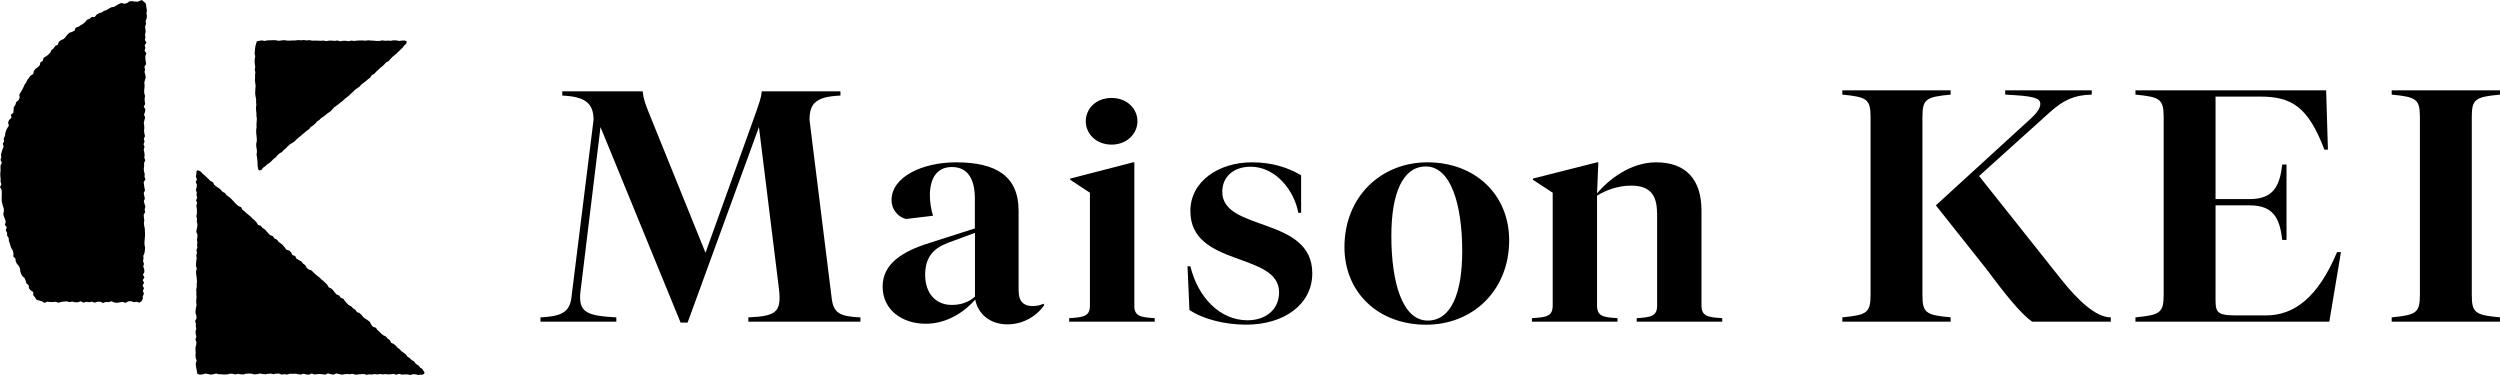
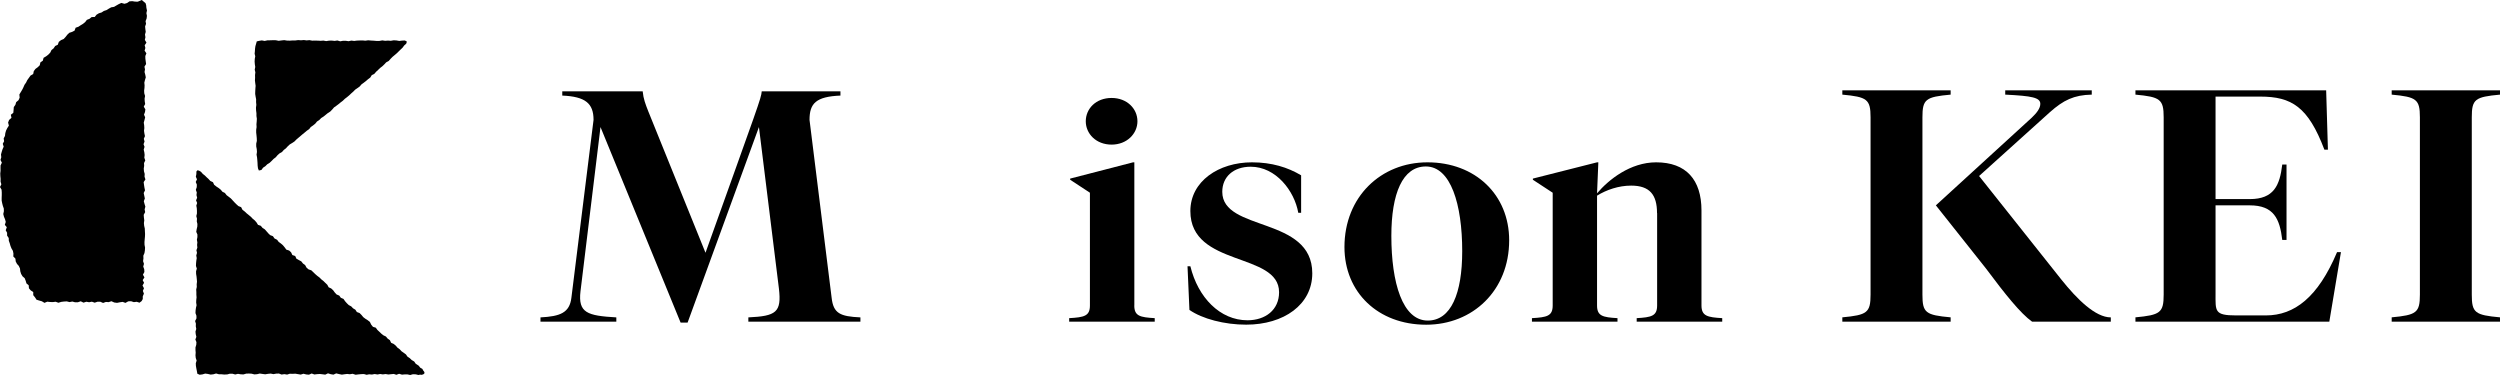
<svg xmlns="http://www.w3.org/2000/svg" width="220" height="33" viewBox="0 0 220 33" fill="none">
  <path d="M17.517 15.018L17.38 14.982L17.285 15.089L17.28 15.32L17.234 15.551L17.335 15.782L17.225 16.013L17.321 16.244L17.312 16.475L17.234 16.706L17.317 16.937L17.289 17.169L17.349 17.399L17.253 17.631L17.349 17.862L17.275 18.093L17.317 18.324L17.33 18.555V18.786L17.275 19.017L17.335 19.248L17.317 19.479L17.371 19.71L17.362 19.941L17.307 20.172L17.271 20.403L17.371 20.634V20.865L17.326 21.096L17.367 21.327L17.344 21.558L17.367 21.79L17.285 22.02L17.335 22.252L17.271 22.483L17.312 22.714L17.275 22.945L17.253 23.176L17.244 23.407L17.321 23.638L17.253 23.869L17.257 24.1L17.294 24.331L17.317 24.558L17.335 24.789L17.307 25.02L17.317 25.251L17.266 25.477L17.28 25.708V25.939L17.298 26.166L17.271 26.397L17.262 26.628L17.298 26.859L17.244 27.09L17.212 27.321L17.202 27.552L17.285 27.783L17.289 28.015L17.17 28.25L17.239 28.481L17.23 28.712L17.271 28.948L17.202 29.179L17.225 29.41L17.28 29.641L17.193 29.876L17.285 30.107L17.271 30.338L17.202 30.574V30.805L17.221 31.036L17.202 31.267L17.225 31.498L17.303 31.729L17.23 31.965L17.239 32.196L17.28 32.427L17.326 32.658L17.367 32.889L17.572 32.978L17.814 32.947L18.056 32.875L18.294 32.907L18.535 32.964L18.773 32.938L19.015 32.867L19.257 32.933L19.512 32.938L19.736 32.96L20.006 32.947L20.215 32.889H20.457L20.699 32.955L20.941 32.898L21.179 32.938L21.421 32.951L21.663 32.88L21.9 32.871L22.142 32.884L22.384 32.947L22.621 32.929L22.863 32.871L23.105 32.907L23.343 32.938L23.58 32.898L23.822 32.875L24.064 32.924L24.302 32.88L24.544 32.871L24.781 32.96L25.023 32.924L25.265 32.964L25.502 32.889L25.744 32.898L25.982 32.884L26.224 32.924L26.465 32.964L26.703 32.889L26.945 32.951L27.187 32.973L27.429 32.867L27.666 32.955L27.908 32.924L28.15 32.911L28.392 32.938L28.62 32.969L28.862 32.853L29.104 32.929L29.342 32.969L29.584 32.858L29.844 32.92L30.086 32.969L30.328 32.933L30.547 32.907L30.789 32.933L31.031 32.893L31.296 32.978L31.538 32.947L31.78 32.924L32.022 32.915L32.264 32.982L32.487 32.938L32.729 32.96L32.967 32.915L33.227 32.955L33.45 32.911L33.692 32.947L33.934 32.915L34.176 32.955L34.414 32.929L34.656 32.907L34.879 32.982L35.121 32.893L35.377 32.969L35.619 32.947H35.856L36.098 33L36.336 32.933L36.587 32.942L36.82 33L36.966 32.969L37.121 32.986L37.281 32.924L37.363 32.831L37.327 32.711L37.24 32.6L37.167 32.462L36.98 32.355L36.847 32.182L36.587 32.013L36.45 31.813L36.226 31.68L36.062 31.52L35.856 31.382L35.724 31.191L35.532 31.049L35.336 30.912L35.176 30.738L34.984 30.6L34.829 30.418L34.647 30.267L34.418 30.165L34.309 29.934L34.112 29.796L33.962 29.614L33.738 29.507L33.556 29.361L33.382 29.192L33.209 29.032L33.072 28.837L32.821 28.761L32.67 28.574L32.547 28.326L32.359 28.179L32.154 28.05L31.967 27.908L31.811 27.717L31.643 27.548L31.405 27.459L31.273 27.255L31.067 27.13L30.908 26.961L30.688 26.846L30.52 26.681L30.364 26.504L30.227 26.304L29.994 26.206L29.853 26.011L29.62 25.913L29.46 25.739L29.319 25.544L29.145 25.384L28.922 25.282L28.803 25.06L28.63 24.895L28.465 24.731L28.278 24.584L28.109 24.415L27.917 24.273L27.739 24.118L27.57 23.953L27.397 23.789L27.15 23.704L26.972 23.549L26.854 23.331L26.662 23.189L26.511 22.998L26.292 22.883L26.082 22.762L25.977 22.527L25.726 22.443L25.621 22.212L25.447 22.047L25.196 21.967L25.055 21.772L24.9 21.585L24.721 21.43L24.525 21.287L24.379 21.096L24.155 20.985L24.018 20.785L23.776 20.692L23.621 20.545L23.466 20.368L23.306 20.186L23.105 20.057L22.95 19.87L22.704 19.786L22.576 19.577L22.421 19.399L22.238 19.248L22.074 19.075L21.891 18.924L21.704 18.773L21.535 18.613L21.334 18.457L21.22 18.23L20.983 18.137L20.809 17.982L20.64 17.813L20.48 17.64L20.32 17.466L20.133 17.32L19.942 17.177L19.786 16.977L19.576 16.875L19.421 16.689L19.234 16.542L19.033 16.409L18.846 16.262L18.741 16.035L18.503 15.92L18.362 15.764L18.198 15.613L18.033 15.449L17.851 15.307L17.677 15.111L17.517 15.018Z" fill="black" />
  <path d="M32.893 3.581L32.647 3.568L32.4 3.546L32.154 3.581L31.907 3.559L31.661 3.563L31.414 3.572L31.168 3.603L30.921 3.572L30.675 3.626L30.428 3.59H30.181L29.935 3.635L29.689 3.563L29.447 3.599L29.195 3.572L28.953 3.577L28.707 3.617L28.46 3.572L28.218 3.59L27.972 3.577L27.725 3.572L27.474 3.577L27.228 3.532L26.981 3.555L26.735 3.523L26.488 3.546L26.242 3.528L25.995 3.559H25.753L25.507 3.577L25.26 3.572L25.009 3.532L24.762 3.559L24.52 3.59L24.274 3.541L24.027 3.537L23.781 3.546L23.534 3.55L23.288 3.603L23.041 3.555L22.799 3.595L22.594 3.643L22.539 3.843L22.475 4.061L22.443 4.283L22.43 4.505L22.407 4.728L22.462 4.954L22.42 5.181L22.407 5.416L22.425 5.656L22.462 5.892L22.416 6.127L22.471 6.367L22.443 6.603L22.448 6.843L22.434 7.078L22.462 7.318L22.494 7.553L22.475 7.789L22.462 8.029L22.457 8.269L22.494 8.504L22.539 8.74L22.535 8.984L22.557 9.229L22.525 9.477L22.535 9.717L22.567 9.962V10.206L22.603 10.45L22.589 10.695L22.567 10.935L22.58 11.179L22.544 11.424V11.664L22.571 11.908L22.594 12.152L22.603 12.397L22.548 12.641V12.881L22.594 13.125L22.612 13.365L22.576 13.61L22.621 13.854L22.644 14.094L22.662 14.334L22.672 14.578L22.703 14.818L22.781 15.005L23.005 14.956L23.151 14.756L23.352 14.623L23.521 14.454L23.731 14.325L23.904 14.161L24.073 13.987L24.265 13.841L24.42 13.659L24.598 13.498L24.813 13.379L24.973 13.196L25.164 13.05L25.324 12.872L25.502 12.708L25.712 12.583L25.913 12.45L26.082 12.277L26.265 12.121L26.447 11.966L26.63 11.81L26.817 11.659L27 11.504L27.2 11.366L27.351 11.175L27.552 11.037L27.739 10.886L27.894 10.695L28.095 10.562L28.264 10.388L28.474 10.255L28.661 10.104L28.853 9.948L29.063 9.815L29.232 9.642L29.392 9.455L29.593 9.313L29.789 9.166L29.976 9.011L30.172 8.864L30.346 8.695L30.538 8.549L30.725 8.393L30.903 8.224L31.085 8.064L31.254 7.891L31.455 7.753L31.652 7.611L31.811 7.425L32.008 7.282L32.204 7.131L32.387 6.971L32.583 6.825L32.715 6.612L32.939 6.5L33.099 6.314L33.277 6.149L33.45 5.981L33.642 5.834L33.82 5.665L33.984 5.487L34.204 5.367L34.363 5.185L34.532 5.012L34.719 4.856L34.902 4.701L35.076 4.532L35.249 4.363L35.423 4.199L35.569 4.003L35.747 3.843L35.806 3.661L35.633 3.563L35.382 3.572L35.135 3.603L34.888 3.559L34.637 3.546L34.391 3.59L34.144 3.572L33.893 3.59L33.642 3.555L33.395 3.599L33.145 3.603L32.893 3.581Z" fill="black" />
  <path d="M12.651 10.793L12.714 10.562L12.774 10.326L12.673 10.091L12.76 9.855L12.792 9.624L12.651 9.384L12.774 9.153L12.737 8.918L12.724 8.682L12.765 8.447L12.696 8.211L12.683 7.976L12.714 7.74L12.724 7.509L12.701 7.274L12.756 7.043L12.829 6.807L12.783 6.572L12.719 6.336L12.76 6.105L12.71 5.87L12.856 5.634L12.824 5.399L12.792 5.163L12.788 4.928L12.883 4.692L12.724 4.457L12.792 4.221L12.733 3.981L12.888 3.75L12.746 3.51L12.797 3.275L12.76 3.039L12.824 2.804L12.792 2.568L12.769 2.328L12.851 2.097L12.81 1.862L12.902 1.626L12.929 1.395L12.883 1.155L12.934 0.924L12.883 0.689L12.861 0.453L12.806 0.275L12.664 0.16L12.477 0L12.126 0.147L11.884 0.142L11.637 0.102L11.395 0.12L11.181 0.267L10.952 0.333L10.678 0.258L10.455 0.36L10.245 0.48L10.035 0.604L9.788 0.644L9.578 0.76L9.373 0.889L9.14 0.964L8.939 1.097L8.702 1.169L8.496 1.293L8.336 1.493L8.062 1.502L7.875 1.657L7.647 1.746L7.492 1.946L7.305 2.097L7.099 2.222L6.898 2.355L6.656 2.439L6.56 2.697L6.341 2.808L6.095 2.888L5.921 3.057L5.771 3.252L5.606 3.43L5.369 3.532L5.177 3.683L5.086 3.937L4.853 4.048L4.721 4.252L4.529 4.408L4.419 4.634L4.25 4.808L4.054 4.959L3.835 5.088L3.766 5.345L3.556 5.487L3.497 5.745L3.324 5.914L3.118 6.065L2.972 6.261L2.922 6.514L2.684 6.652L2.547 6.847L2.401 7.047L2.296 7.265L2.155 7.465L2.059 7.687L1.949 7.905L1.826 8.109L1.703 8.318L1.73 8.593L1.63 8.815L1.424 8.989L1.356 9.22L1.214 9.424L1.196 9.673L1.173 9.922L0.954 10.1L1.009 10.37L0.799 10.557L0.712 10.784L0.781 11.055L0.644 11.268L0.534 11.486L0.466 11.721L0.438 11.961L0.324 12.179L0.361 12.432L0.242 12.654L0.324 12.908L0.224 13.13L0.151 13.361L0.087 13.596L0.114 13.836L0.041 14.072L0.164 14.316L0.05 14.552L0.046 14.787L0.05 15.027L0.023 15.267L0.032 15.502L0.055 15.742L0.05 15.982L0.119 16.218L0 16.458L0.137 16.689L0.155 16.929V17.164L0.146 17.409V17.649L0.192 17.884L0.251 18.115L0.333 18.346L0.342 18.586L0.288 18.835L0.347 19.066L0.443 19.297L0.507 19.528L0.425 19.786L0.598 19.995L0.502 20.261L0.625 20.483V20.732L0.767 20.945L0.776 21.185L0.858 21.412L0.922 21.643L1.014 21.87L1.137 22.078L1.182 22.314L1.173 22.572L1.356 22.758L1.383 23.007L1.493 23.22L1.657 23.407L1.758 23.625L1.785 23.874L1.858 24.105L1.981 24.314L2.173 24.482L2.26 24.709L2.328 24.94L2.525 25.104L2.547 25.371L2.703 25.553L2.926 25.7V25.975L3.077 26.162L3.214 26.375L3.461 26.451L3.684 26.513L3.913 26.651L4.159 26.548L4.401 26.575L4.648 26.584L4.894 26.553L5.141 26.642L5.387 26.566L5.629 26.535L5.876 26.522L6.122 26.584L6.364 26.535L6.611 26.602L6.857 26.597L7.104 26.513L7.35 26.633L7.597 26.553L7.843 26.597L8.085 26.548L8.332 26.637L8.578 26.553H8.825L9.071 26.66L9.318 26.571L9.56 26.588L9.806 26.508L10.053 26.619L10.299 26.651L10.546 26.602L10.793 26.566L11.039 26.655L11.286 26.517L11.532 26.508L11.779 26.588L12.03 26.557L12.276 26.637L12.463 26.495L12.564 26.313V26.077L12.664 25.842L12.573 25.598L12.669 25.366L12.541 25.122L12.678 24.887L12.555 24.647L12.71 24.411L12.578 24.171L12.705 23.936L12.692 23.696L12.605 23.456L12.669 23.22L12.591 22.98L12.623 22.741L12.614 22.501L12.714 22.265L12.751 22.025L12.765 21.785L12.719 21.545L12.714 21.31L12.733 21.07L12.756 20.83L12.765 20.59L12.751 20.35L12.742 20.11L12.687 19.87L12.664 19.63L12.696 19.39L12.664 19.146L12.646 18.906L12.774 18.666L12.728 18.426L12.792 18.186L12.719 17.946L12.655 17.706L12.746 17.466L12.696 17.227L12.646 16.986L12.76 16.747L12.71 16.507L12.673 16.267L12.642 16.027L12.797 15.787L12.719 15.547L12.733 15.307L12.669 15.072L12.651 14.832L12.687 14.592L12.673 14.352L12.783 14.116L12.701 13.876L12.728 13.641L12.701 13.401L12.646 13.165L12.719 12.925L12.632 12.69L12.719 12.45L12.655 12.214L12.756 11.979L12.705 11.739L12.673 11.504L12.701 11.268L12.687 11.028L12.651 10.793Z" fill="black" />
  <path d="M187.919 28.304V27.926C190.093 27.722 190.403 27.522 190.403 25.927V10.326C190.403 8.731 190.093 8.531 187.919 8.327V7.949H204.702L204.857 13.17H204.546C203.117 9.398 201.661 8.5 198.899 8.5H194.968V17.52H197.981C200.091 17.52 200.62 16.329 200.839 14.476H201.214V21.115H200.839C200.62 19.257 200.095 18.071 197.981 18.071H194.968V25.816C194.968 27.38 194.85 27.757 196.772 27.757H199.392C201.908 27.757 203.985 26.162 205.66 22.19H206.003L204.98 28.308H187.919V28.304Z" fill="black" />
  <path d="M217.517 25.927C217.517 27.522 217.795 27.726 220 27.926V28.304H210.468V27.926C212.641 27.722 212.951 27.522 212.951 25.927V10.326C212.951 8.731 212.641 8.531 210.468 8.327V7.949H220V8.327C217.795 8.531 217.517 8.731 217.517 10.326V25.927Z" fill="black" />
  <path d="M169.174 25.927C169.174 27.522 169.452 27.726 171.657 27.926V28.304H162.125V27.926C164.298 27.722 164.609 27.522 164.609 25.927V10.326C164.609 8.731 164.298 8.531 162.125 8.327V7.949H171.657V8.327C169.452 8.531 169.174 8.731 169.174 10.326V25.927Z" fill="black" />
  <path d="M170.356 18.071L178.793 10.357C179.254 9.922 179.547 9.518 179.547 9.14C179.547 8.589 178.825 8.442 176.46 8.327V7.949H184.075V8.327C182.5 8.358 181.578 8.82 180.4 9.864L174.159 15.489L181.386 24.585C182.797 26.353 184.404 27.93 185.751 27.93V28.308H178.825C177.807 27.584 176.46 25.9 174.753 23.612L170.356 18.071Z" fill="black" />
-   <path d="M66.787 11.18L60.509 28.388H59.893L52.844 11.18L51.082 25.647C50.867 27.526 51.671 27.784 54.237 27.93V28.304H47.562V27.93C49.292 27.842 50.128 27.526 50.283 26.198L52.232 10.549C52.232 9.104 51.52 8.496 49.48 8.411V8.038H56.556C56.62 8.705 56.802 9.167 57.049 9.798L62.084 22.243L66.568 9.771C66.782 9.104 66.969 8.705 67.033 8.038H73.959V8.411C71.795 8.5 71.238 9.104 71.238 10.549L73.183 26.198C73.338 27.584 73.927 27.846 75.717 27.93V28.304H65.855V27.93C68.298 27.815 68.791 27.495 68.544 25.389L66.787 11.18Z" fill="black" />
-   <path d="M89.645 25.638C89.645 26.522 90.097 26.935 90.855 26.935C91.22 26.935 91.558 26.855 91.837 26.726L91.891 26.855C91.188 27.868 89.983 28.544 88.659 28.544C87.144 28.544 86.075 27.659 85.82 26.362C84.92 27.402 83.377 28.49 81.464 28.49C79.355 28.49 77.67 27.242 77.67 25.22C77.67 23.221 79.387 22.128 81.797 21.377L85.788 20.101V17.48C85.788 15.845 85.226 14.698 83.765 14.698C82.418 14.698 81.829 15.738 81.829 17.191C81.829 17.764 81.944 18.493 82.108 18.986L79.72 19.27C79.017 19.088 78.456 18.44 78.456 17.609C78.456 15.556 81.181 14.285 84.13 14.285C87.668 14.285 89.636 15.507 89.636 18.546V25.638H89.645ZM85.797 26.104V20.492L83.464 21.35C82.144 21.843 81.414 22.625 81.414 24.185C81.414 25.771 82.313 26.833 83.747 26.833C84.477 26.833 85.176 26.651 85.797 26.104Z" fill="black" />
+   <path d="M66.787 11.18L60.509 28.388H59.893L52.844 11.18L51.082 25.647C50.867 27.526 51.671 27.784 54.237 27.93V28.304H47.562V27.93C49.292 27.842 50.128 27.526 50.283 26.198L52.232 10.549C52.232 9.104 51.52 8.496 49.48 8.411V8.038H56.556C56.62 8.705 56.802 9.167 57.049 9.798L62.084 22.243C66.782 9.104 66.969 8.705 67.033 8.038H73.959V8.411C71.795 8.5 71.238 9.104 71.238 10.549L73.183 26.198C73.338 27.584 73.927 27.846 75.717 27.93V28.304H65.855V27.93C68.298 27.815 68.791 27.495 68.544 25.389L66.787 11.18Z" fill="black" />
  <path d="M99.817 26.882C99.817 27.815 100.324 27.922 101.616 27.997V28.308H94.087V27.997C95.407 27.922 95.913 27.815 95.913 26.882V16.96L94.174 15.818V15.716L99.707 14.285H99.822V26.882H99.817ZM95.548 10.673C95.548 9.558 96.448 8.62 97.822 8.62C99.169 8.62 100.095 9.558 100.095 10.673C100.095 11.761 99.169 12.726 97.822 12.726C96.448 12.726 95.548 11.761 95.548 10.673Z" fill="black" />
  <path d="M104.67 27.273L104.501 23.429H104.752C105.423 26.184 107.363 28.184 109.779 28.184C111.354 28.184 112.559 27.273 112.559 25.718C112.559 22.159 104.752 23.536 104.752 18.573C104.752 15.947 107.254 14.285 110.171 14.285C111.915 14.285 113.317 14.725 114.499 15.427V18.724H114.248C113.91 16.8 112.28 14.672 110.062 14.672C108.546 14.672 107.56 15.556 107.56 16.88C107.56 20.412 115.481 19.008 115.481 24.051C115.481 26.806 112.979 28.57 109.664 28.57C107.761 28.575 105.793 28.055 104.67 27.273Z" fill="black" />
  <path d="M132.807 21.145C132.807 25.562 129.606 28.575 125.502 28.575C121.261 28.575 118.312 25.718 118.312 21.741C118.312 17.324 121.516 14.285 125.616 14.285C129.83 14.285 132.807 17.142 132.807 21.145ZM128.675 22.105C128.675 17.973 127.666 14.649 125.475 14.649C123.425 14.649 122.439 17.04 122.439 20.755C122.439 24.887 123.42 28.21 125.643 28.21C127.693 28.21 128.675 25.82 128.675 22.105Z" fill="black" />
  <path d="M145.818 18.751C145.818 17.138 145.174 16.334 143.544 16.334C142.448 16.334 141.38 16.698 140.54 17.218V26.882C140.54 27.815 141.047 27.922 142.339 27.997V28.308H134.811V27.997C136.13 27.922 136.637 27.815 136.637 26.882V16.96L134.893 15.818V15.716L140.54 14.285H140.654L140.54 17.013C141.549 15.818 143.462 14.285 145.74 14.285C148.379 14.285 149.73 15.818 149.73 18.52V26.882C149.73 27.815 150.264 27.922 151.556 27.997V28.308H144.028V27.997C145.32 27.922 145.827 27.815 145.827 26.882V18.751H145.818Z" fill="black" />
</svg>